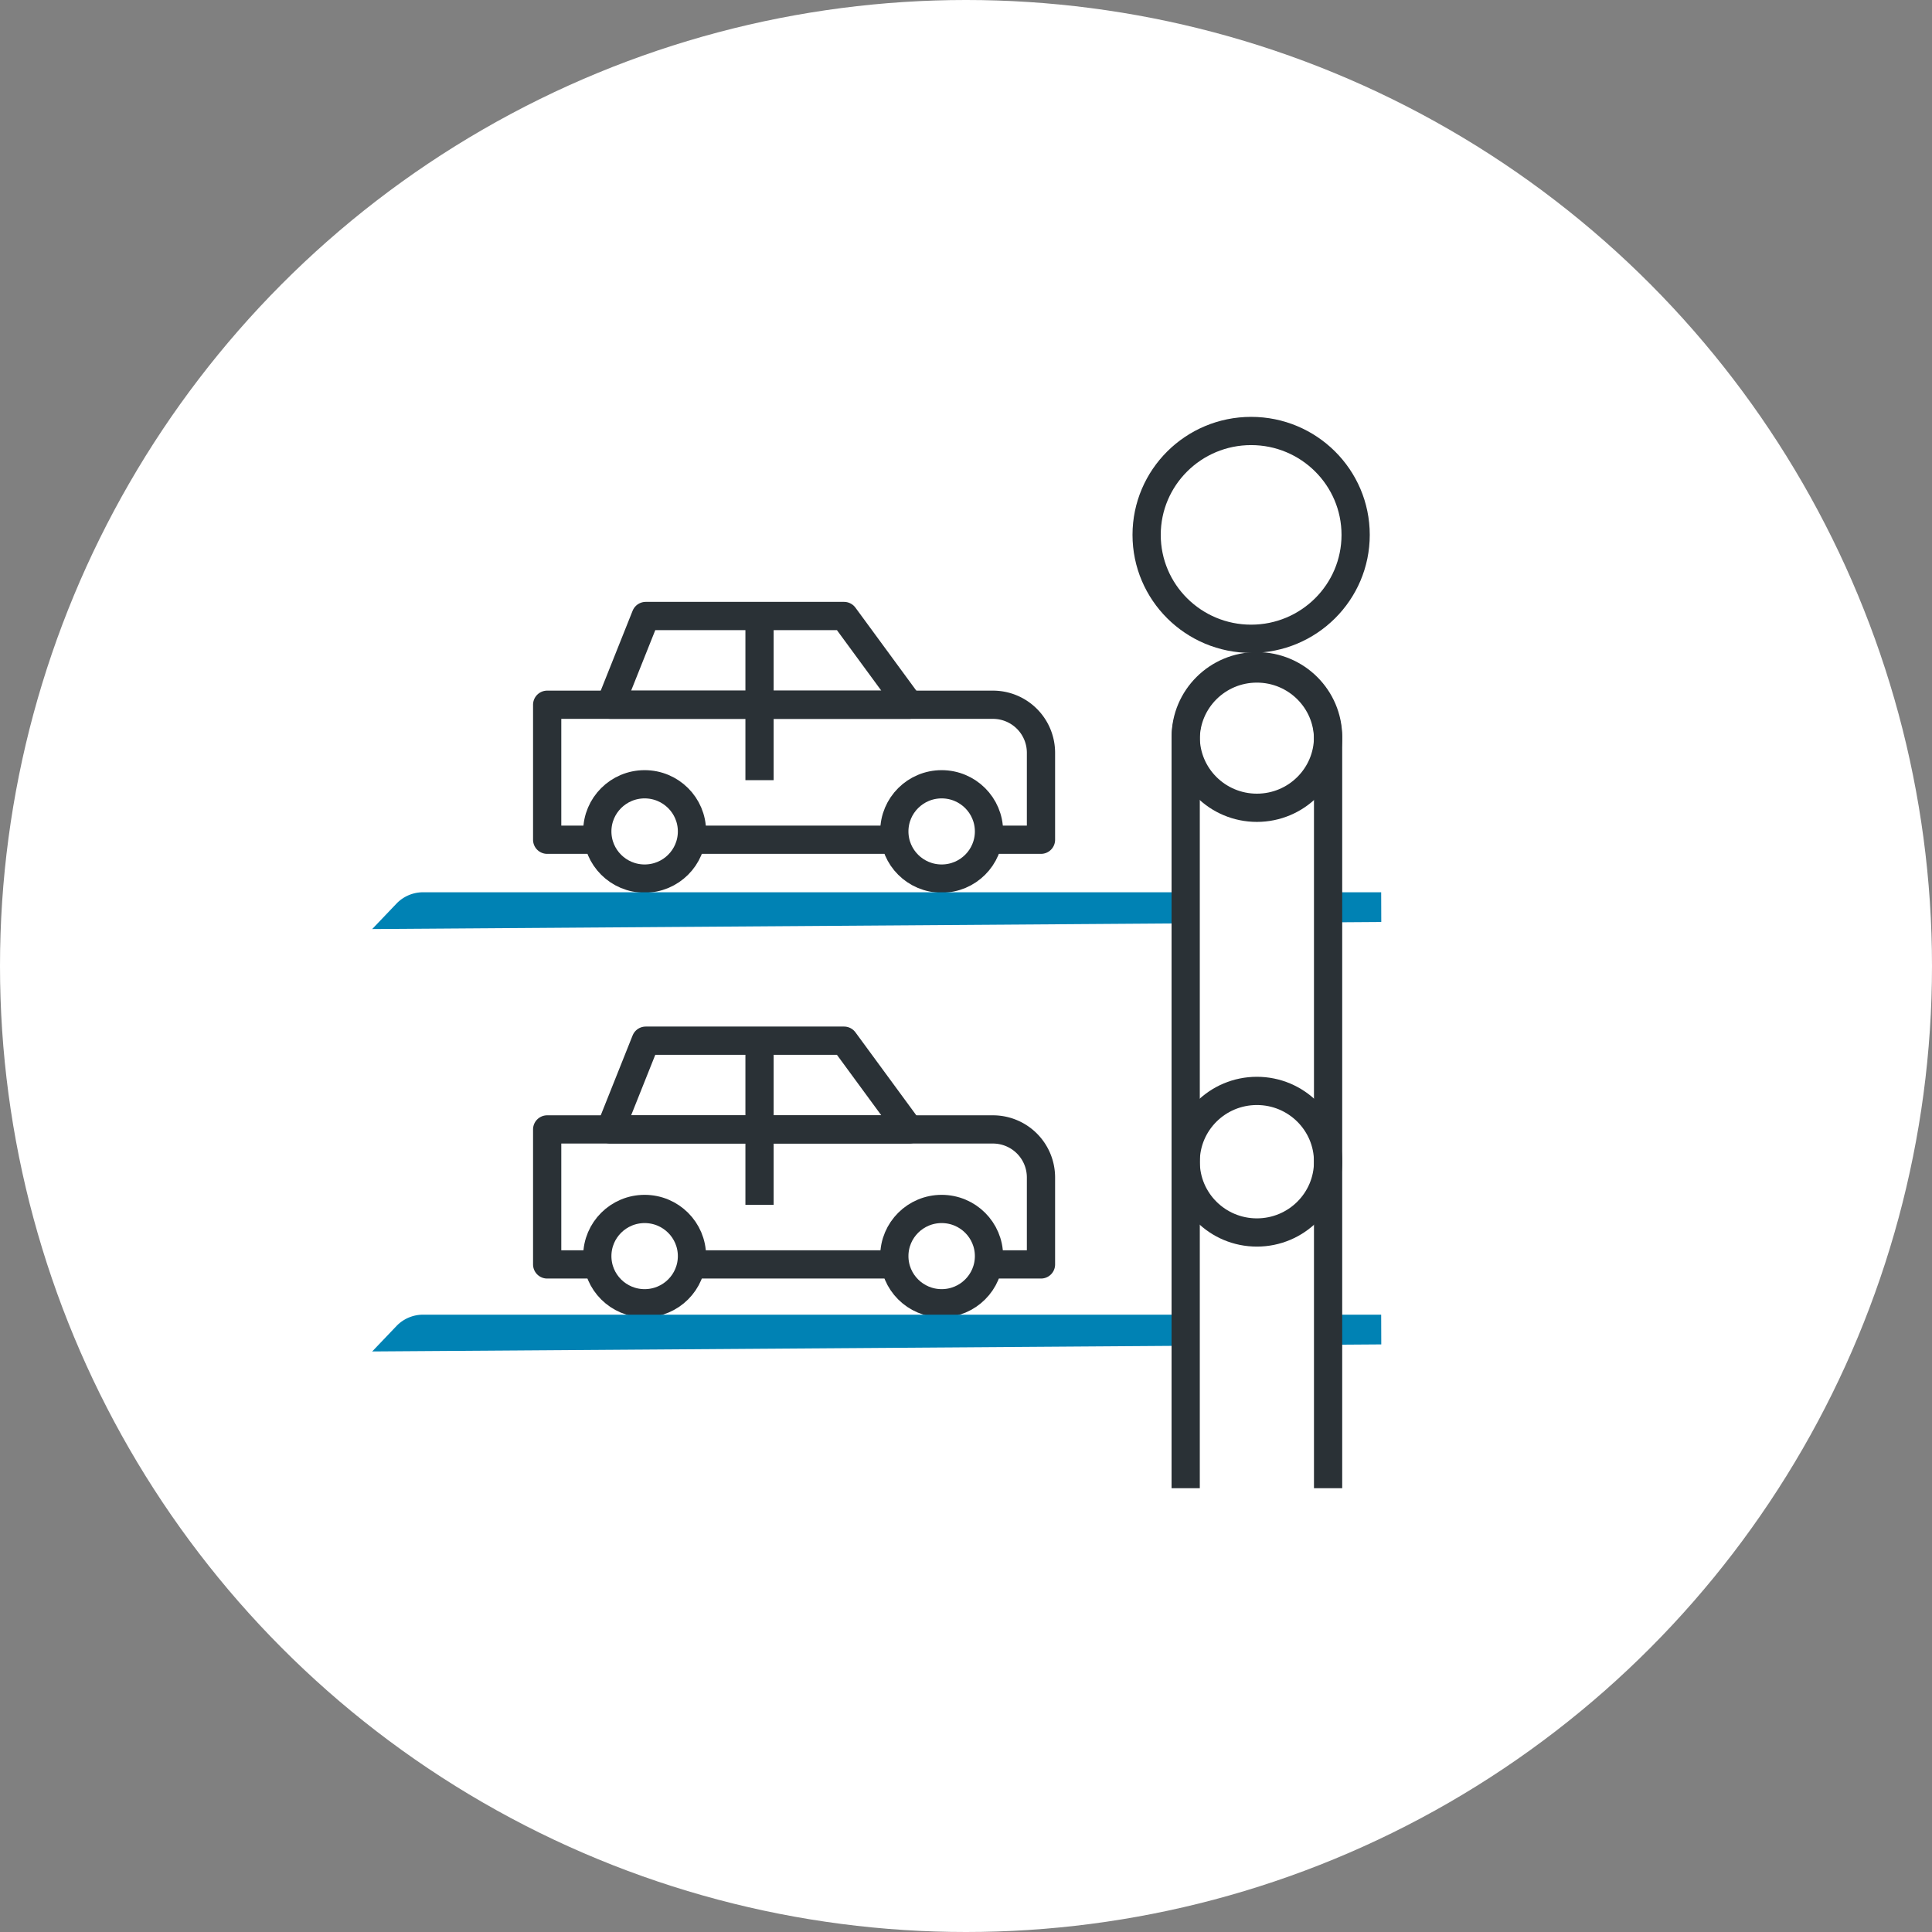
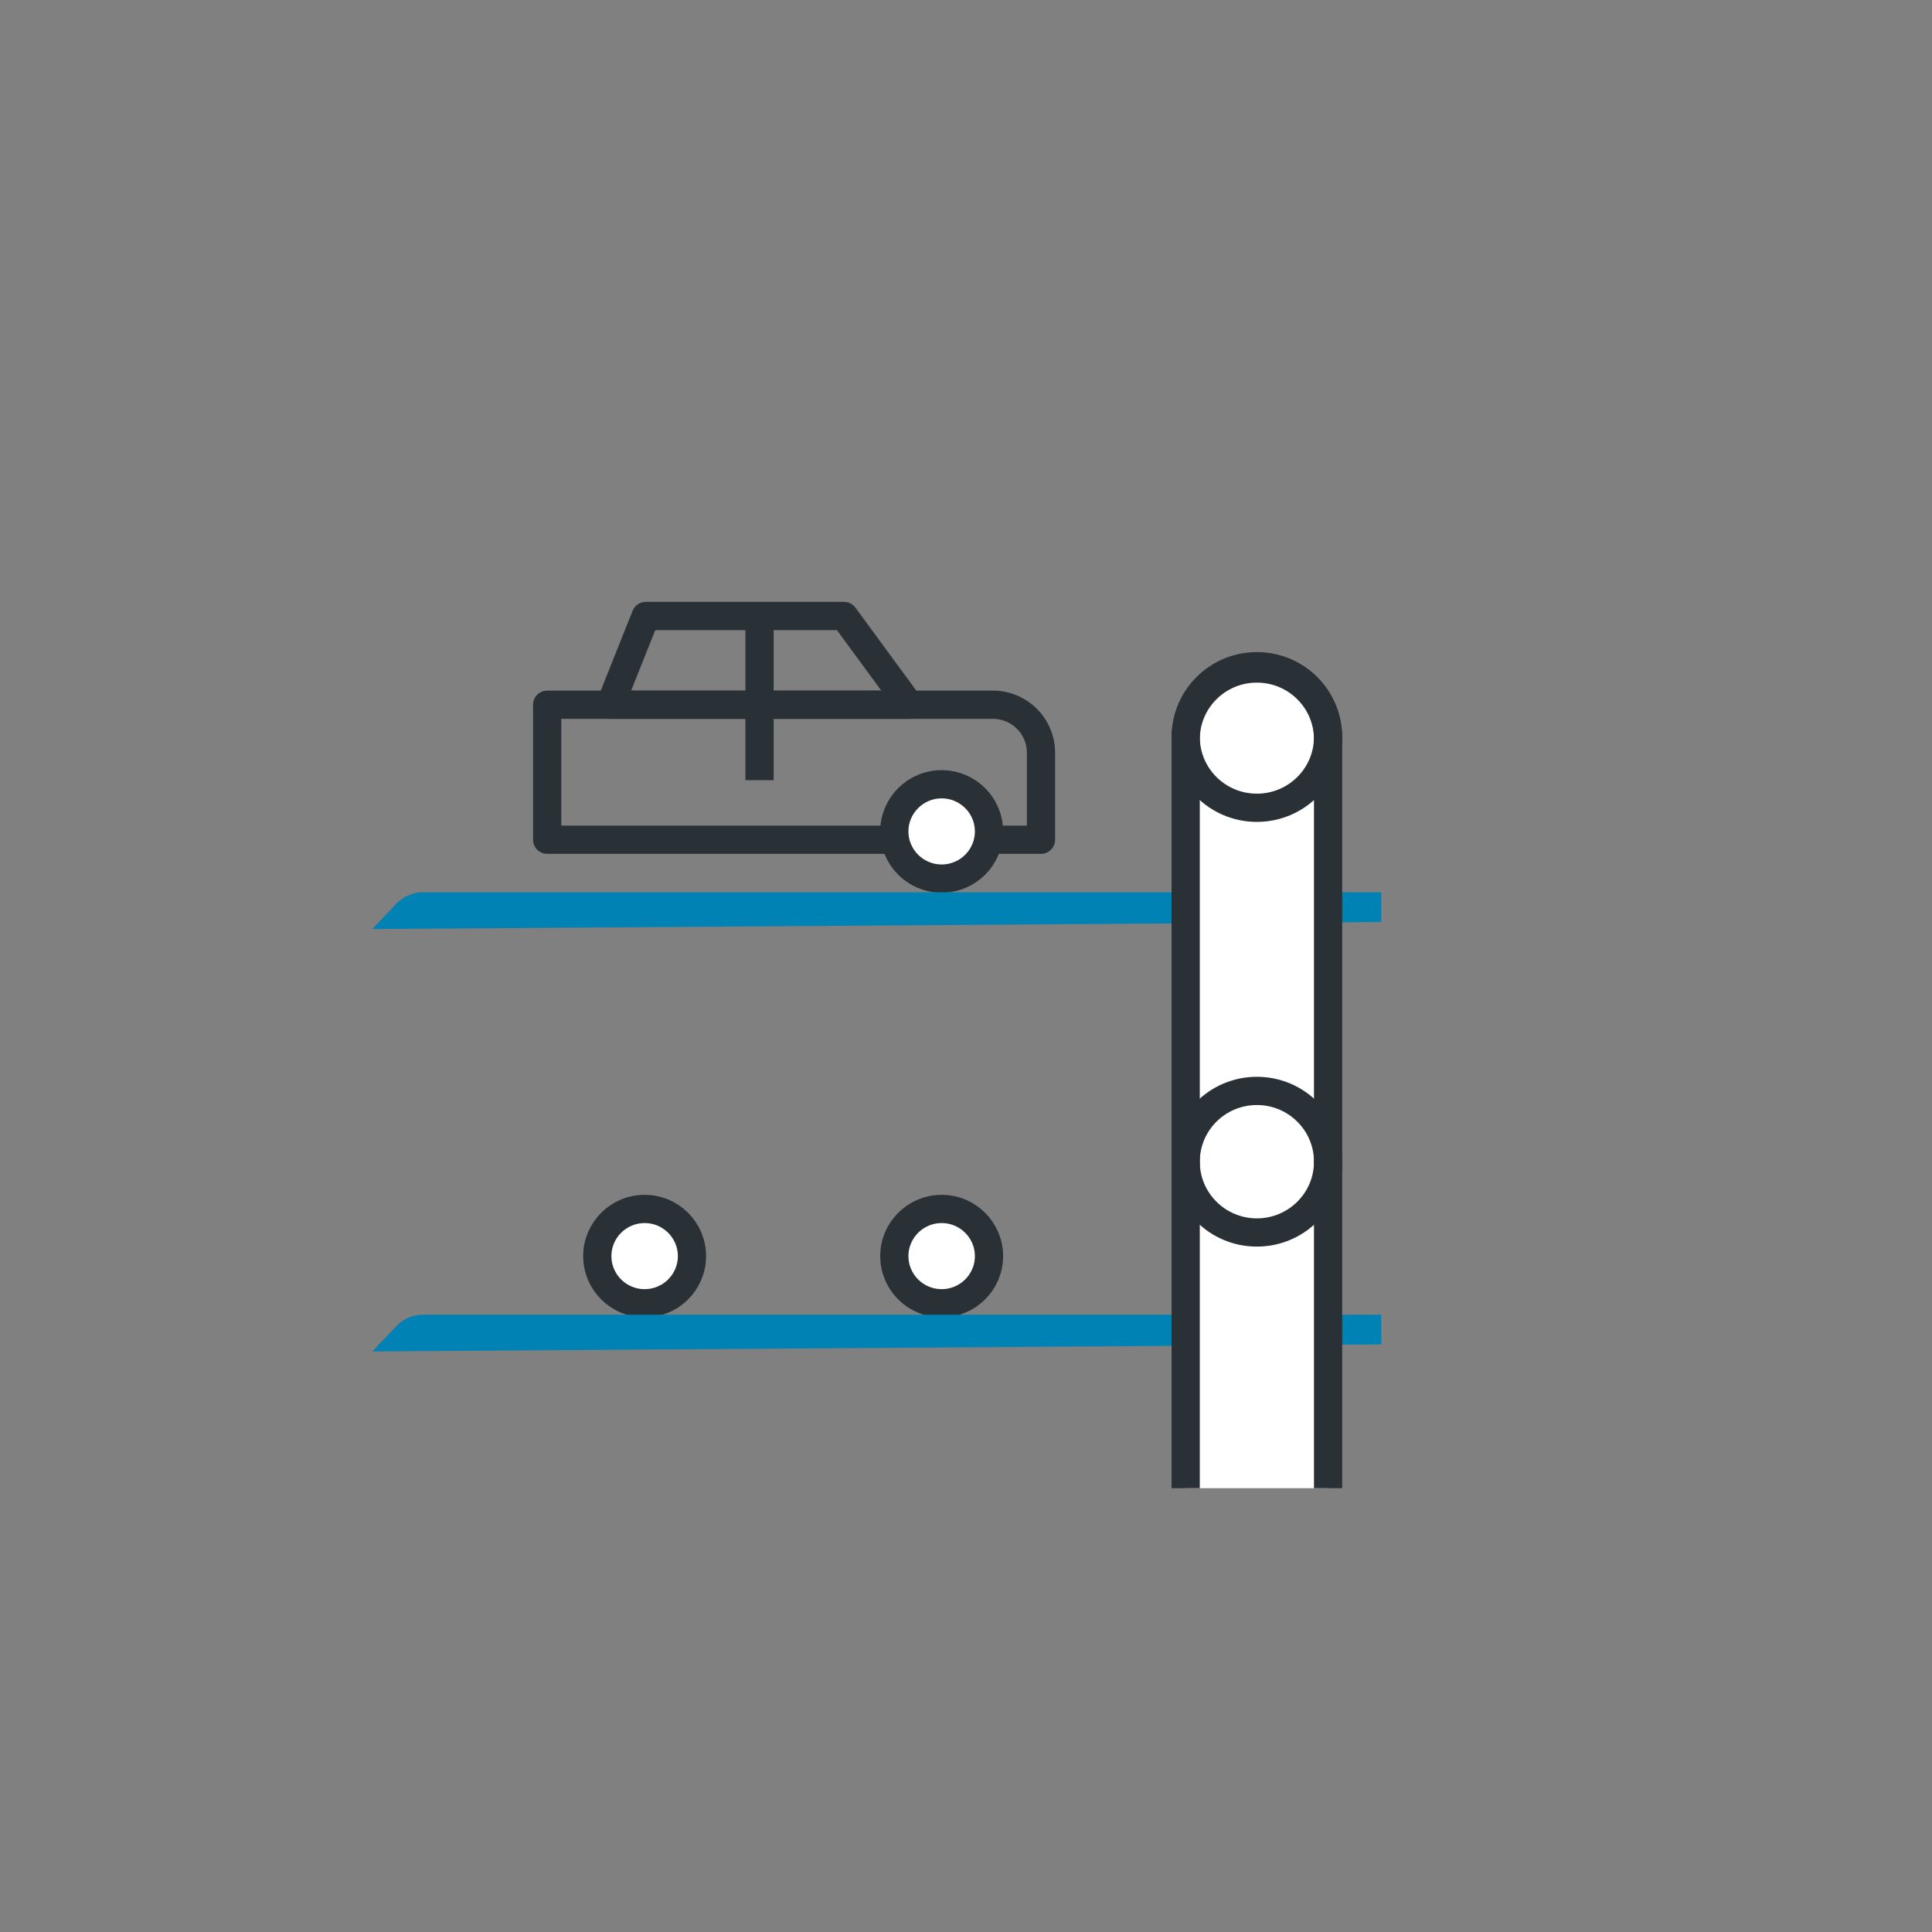
<svg xmlns="http://www.w3.org/2000/svg" width="130" height="130" viewBox="0 0 130 130">
  <rect x="0" y="0" width="130" height="130" fill="#808080" stroke="none" />
  <g fill="none" fill-rule="evenodd">
-     <circle fill="#FFF" cx="65" cy="65" r="65" />
    <g transform="translate(26 29)">
      <g transform="translate(10.818 41.025)" stroke="#2A3136" stroke-linejoin="round" stroke-width="1.9">
-         <path d="M0 5.972h29.995a3.232 3.232 0 0 1 3.232 3.232v5.851H0V5.972z" />
        <ellipse fill="#FFF" cx="26.544" cy="14.496" rx="3.185" ry="3.173" />
        <ellipse fill="#FFF" cx="6.558" cy="14.496" rx="3.185" ry="3.173" />
-         <path d="M6.631 0h13.346l4.381 5.972H4.248zM14.289.152v10.894" />
      </g>
      <g transform="translate(10.818 12.449)" stroke="#2A3136" stroke-linejoin="round" stroke-width="1.9">
        <path d="M0 5.972h29.995a3.232 3.232 0 0 1 3.232 3.232v5.851H0V5.972z" />
        <ellipse fill="#FFF" cx="26.544" cy="14.496" rx="3.185" ry="3.173" />
-         <ellipse fill="#FFF" cx="6.558" cy="14.496" rx="3.185" ry="3.173" />
        <path d="M6.631 0h13.346l4.381 5.972H4.248zM14.289.152v10.894" />
      </g>
      <path d="m66.936 32.039-65.54.458a1.478 1.478 0 0 1 1.062-.458h64.478zM66.936 60.462l-65.54.458a1.478 1.478 0 0 1 1.062-.458h64.478z" stroke="#0082B4" stroke-width="2" />
      <path d="M53.782 71.138V20.745c0-2.63 2.145-4.763 4.79-4.763 2.647 0 4.792 2.133 4.792 4.763v50.393" stroke="#2A3136" stroke-width="1.9" fill="#FFF" stroke-linejoin="round" />
      <ellipse stroke="#2A3136" stroke-width="1.9" stroke-linejoin="round" cx="58.573" cy="20.591" rx="4.791" ry="4.763" />
-       <ellipse stroke="#2A3136" stroke-width="1.9" fill="#FFF" stroke-linejoin="round" cx="58.186" cy="6.991" rx="7.032" ry="6.991" />
      <ellipse stroke="#2A3136" stroke-width="1.9" stroke-linejoin="round" cx="58.573" cy="49.168" rx="4.791" ry="4.763" />
    </g>
  </g>
</svg>